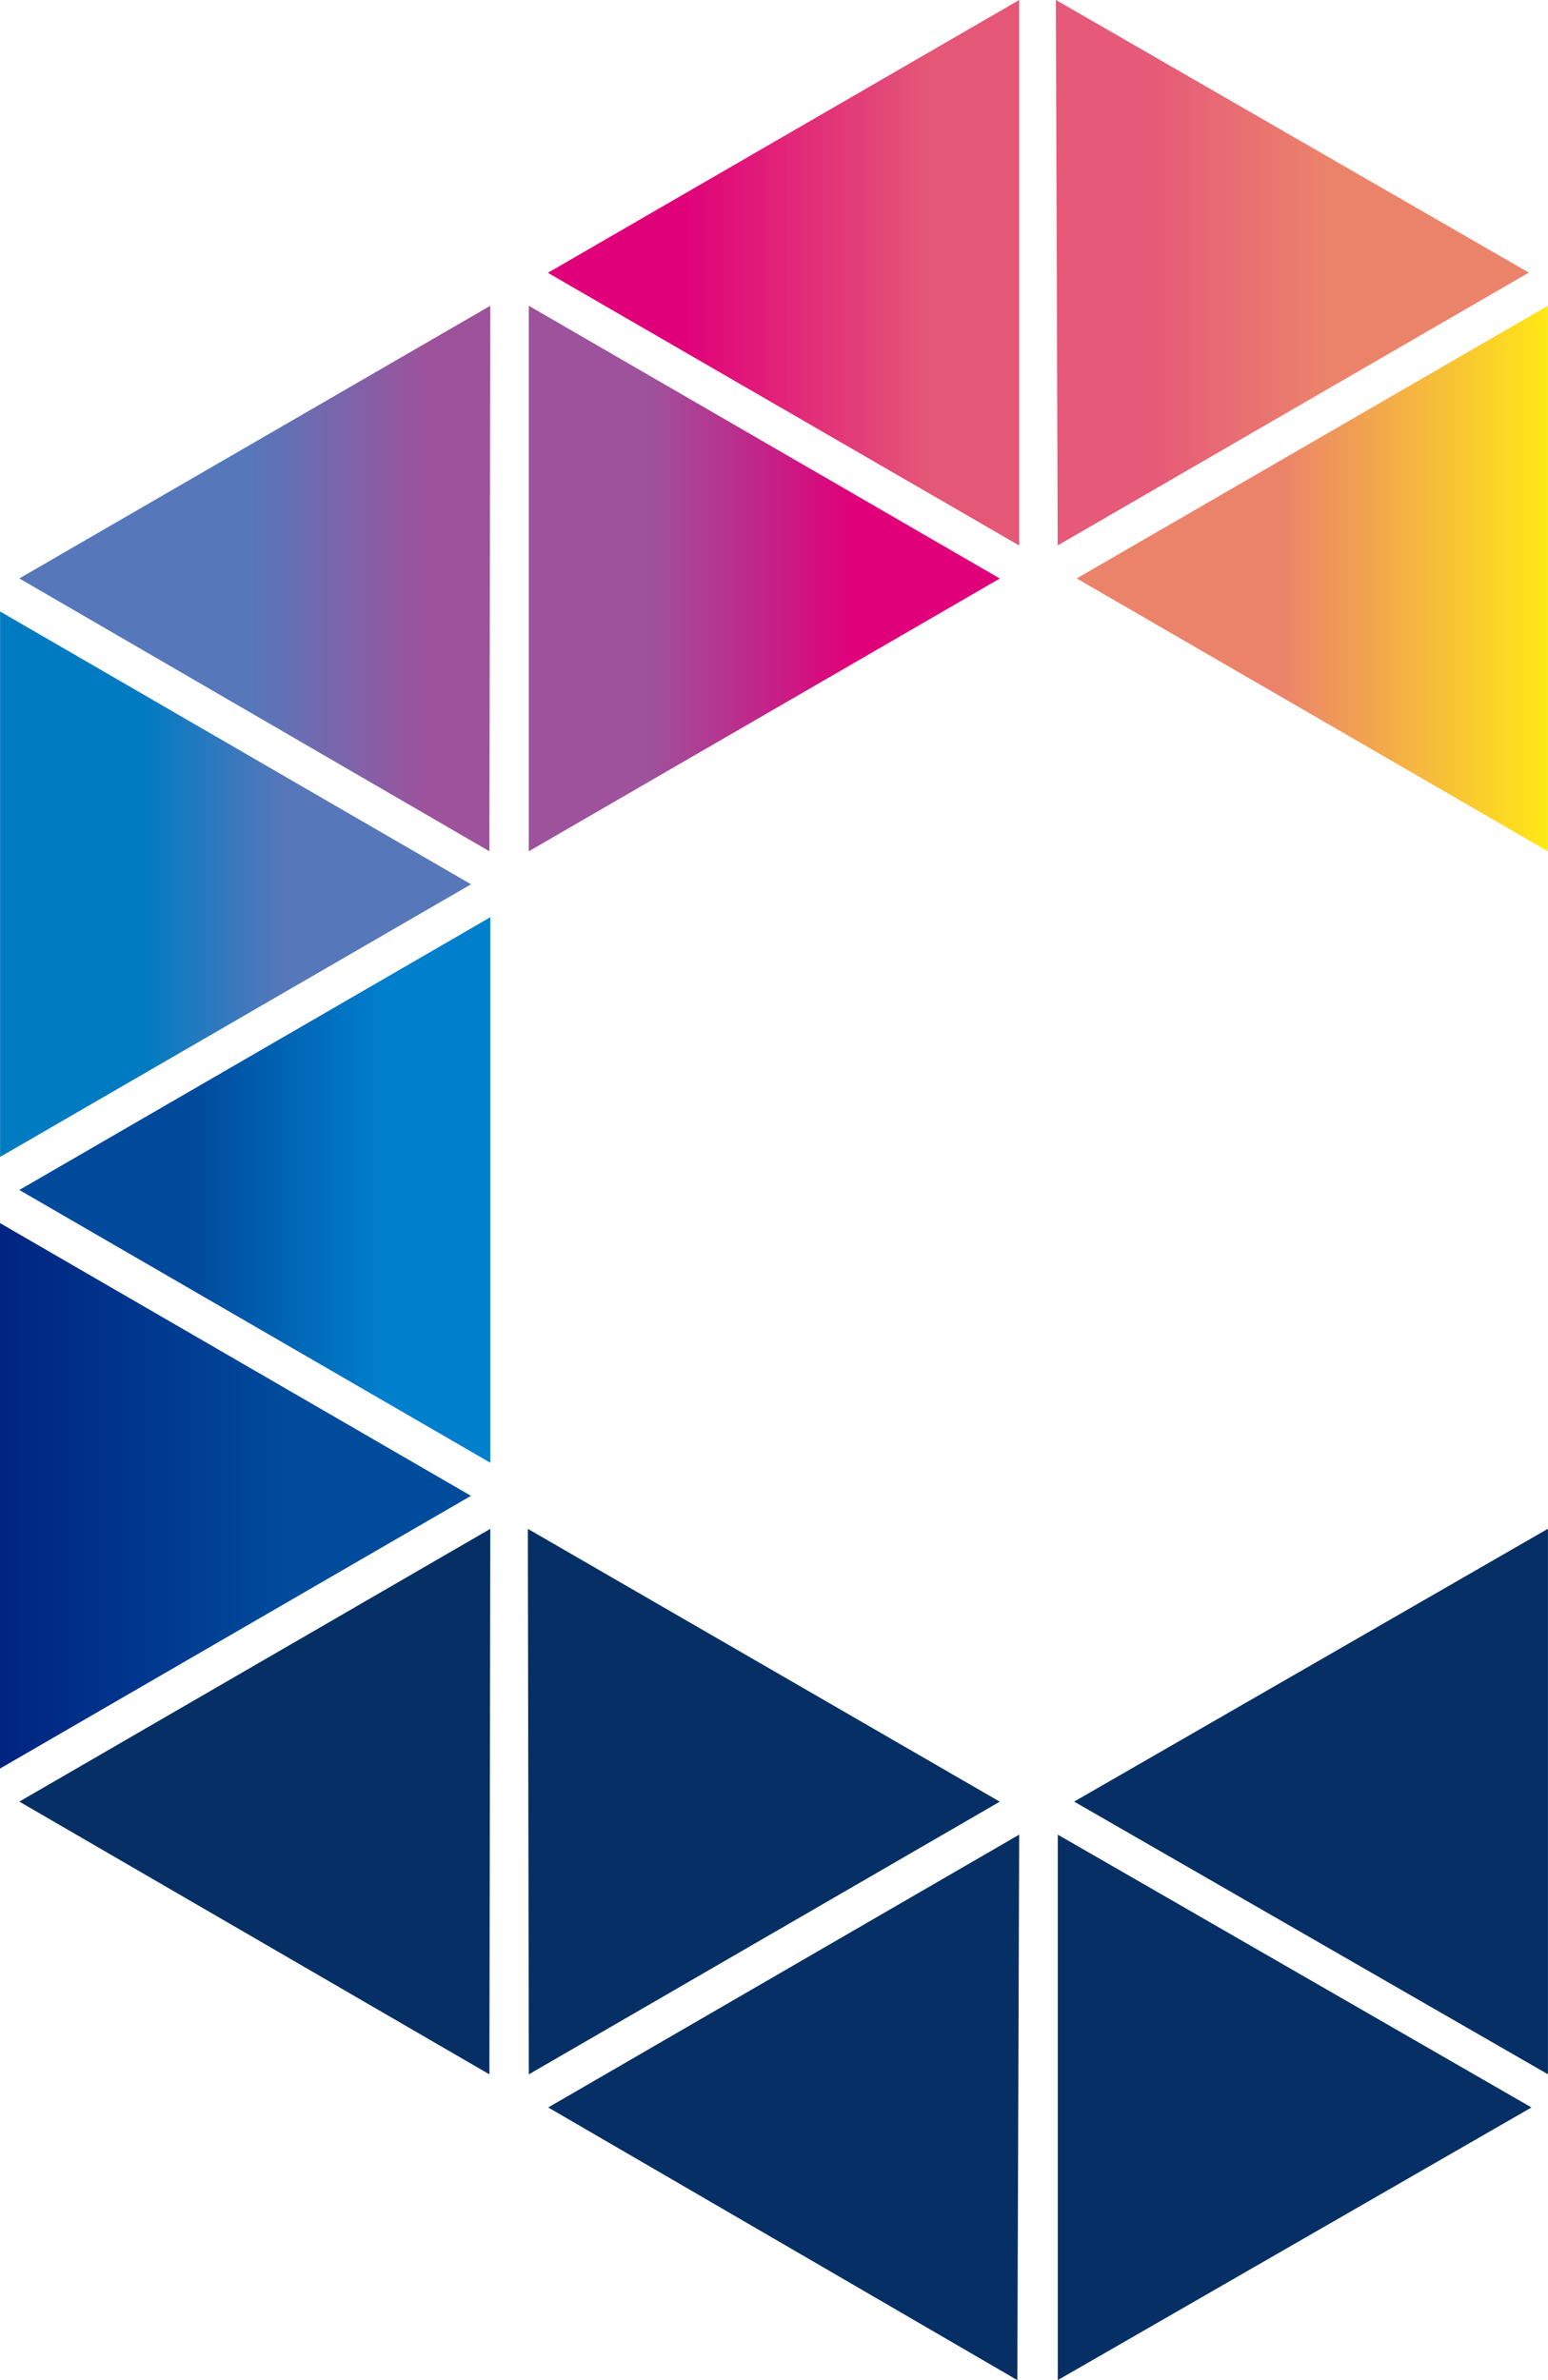
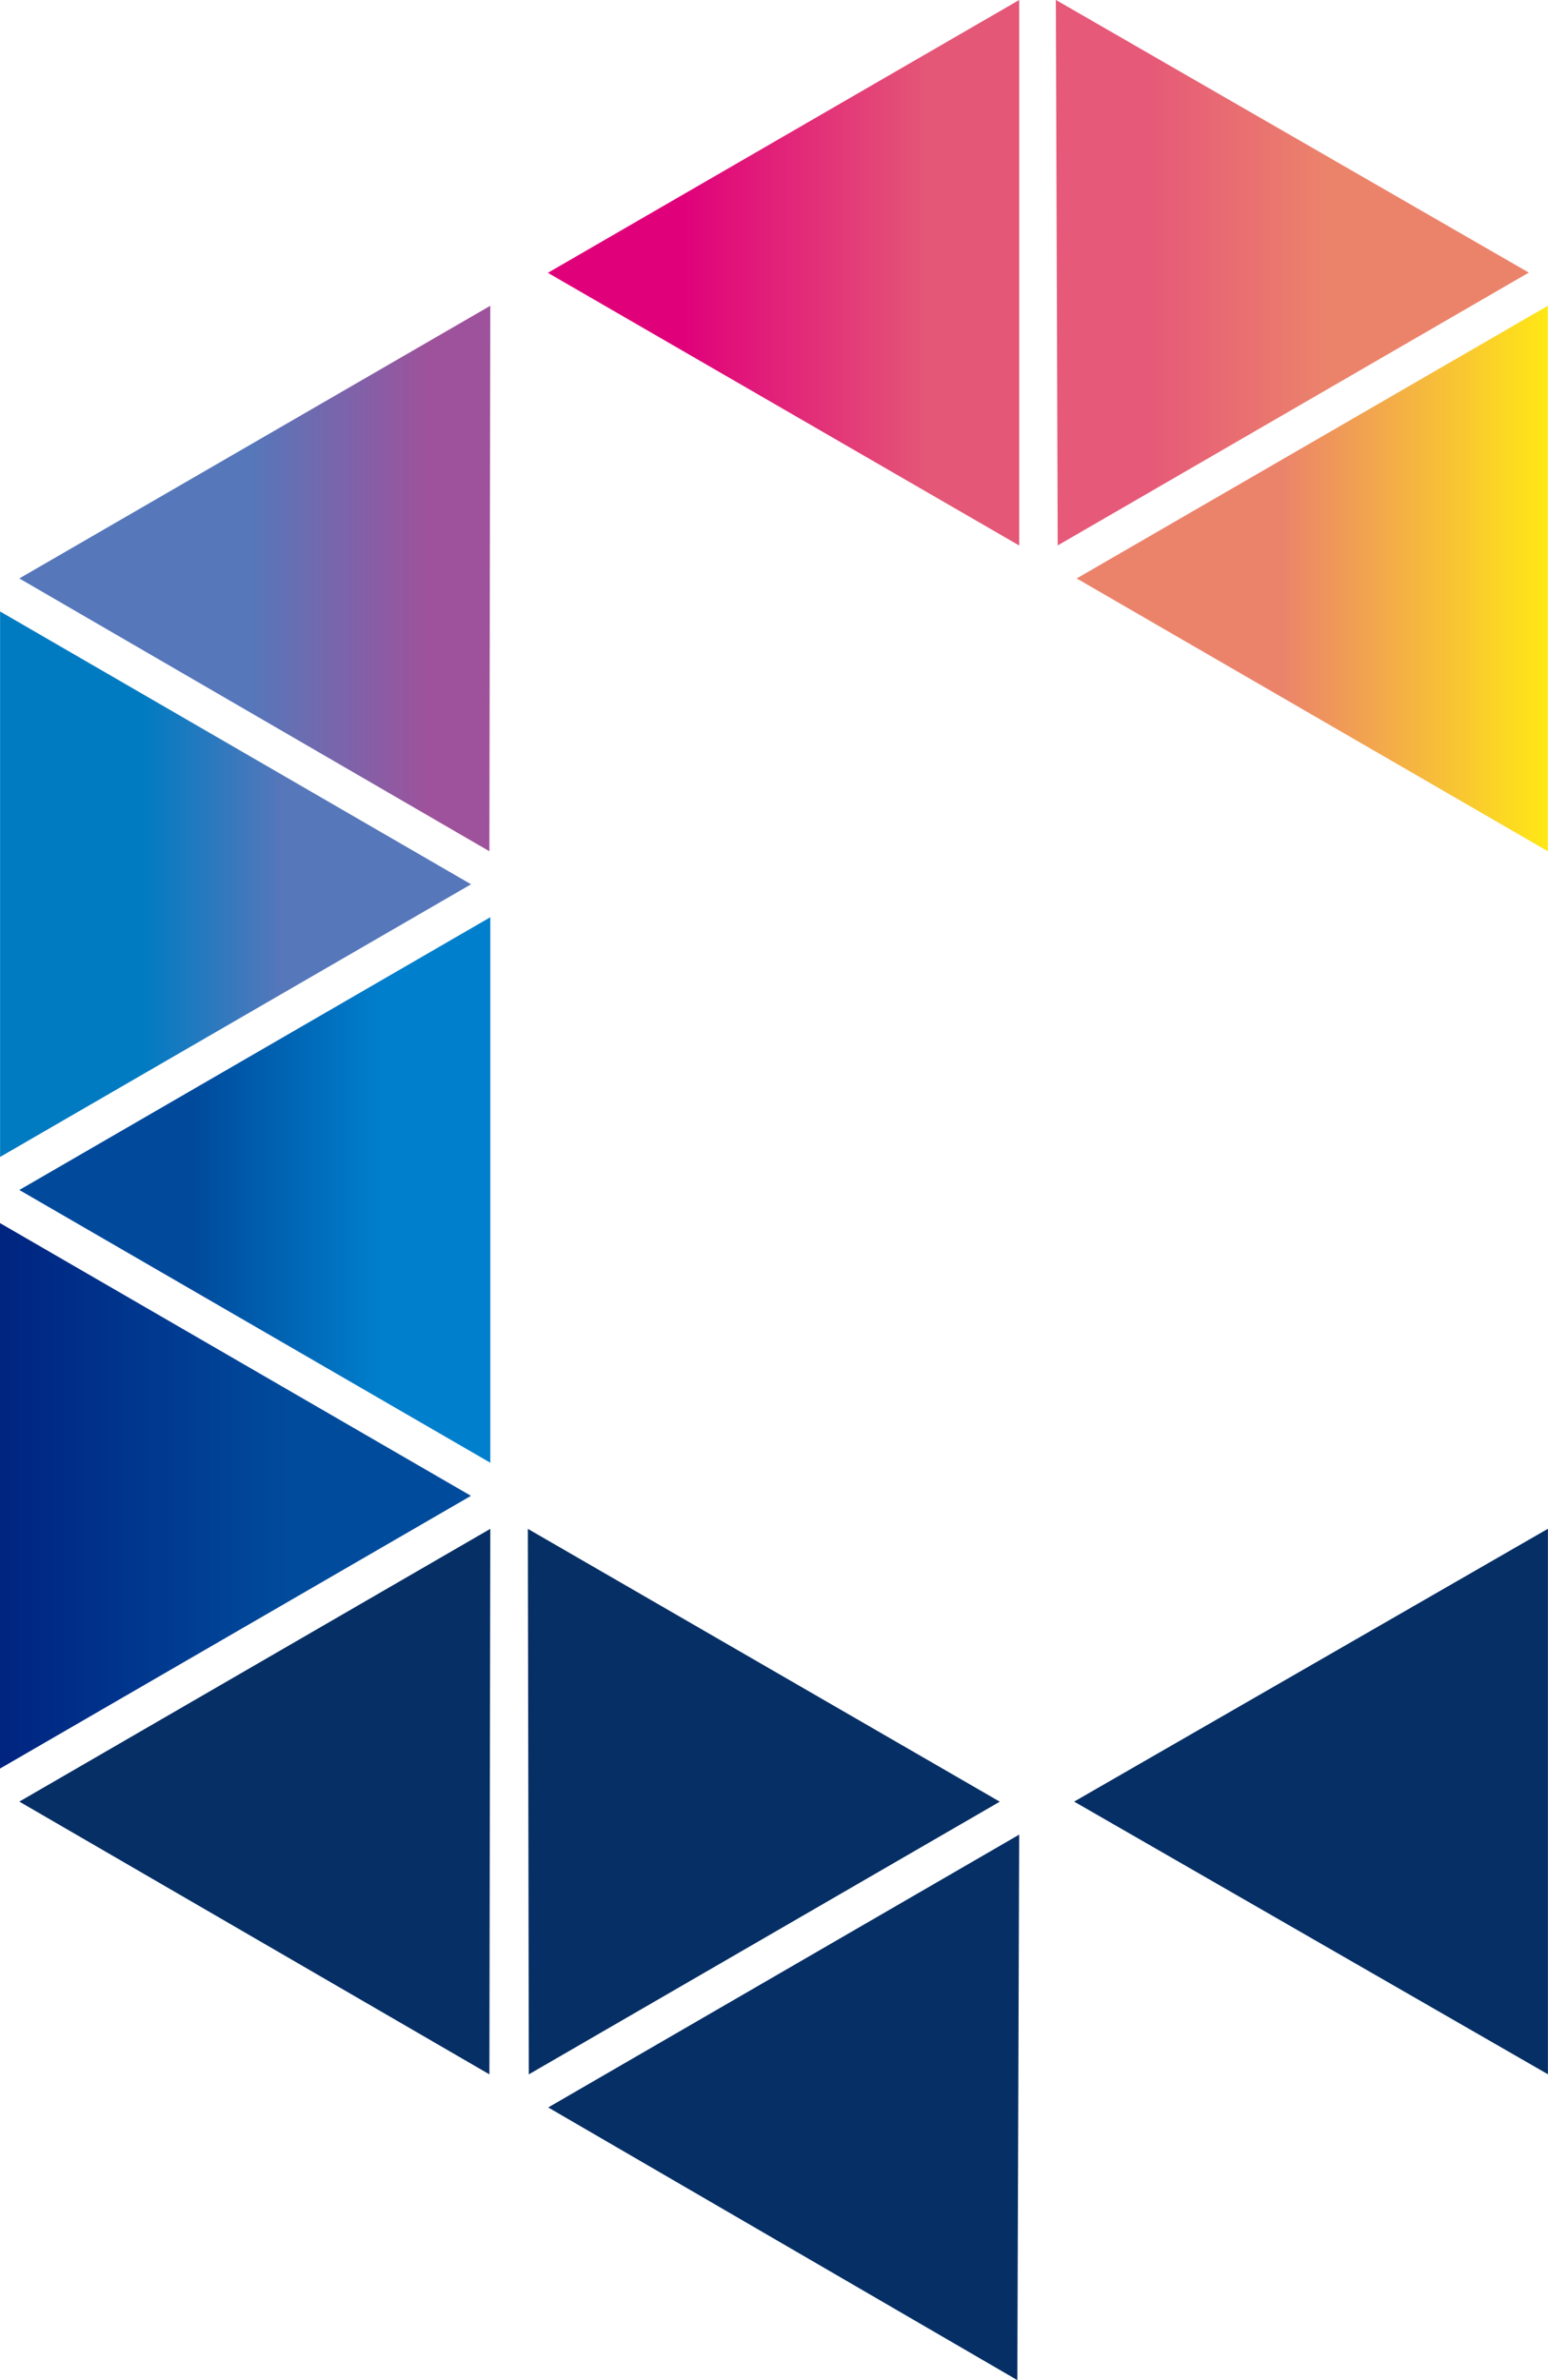
<svg xmlns="http://www.w3.org/2000/svg" id="Group_221" data-name="Group 221" width="20.816" height="32" viewBox="0 0 20.816 32">
  <defs>
    <linearGradient id="linear-gradient" y1="0.5" x2="1" y2="0.5" gradientUnits="objectBoundingBox">
      <stop offset="0.303" stop-color="#007bc2" />
      <stop offset="0.598" stop-color="#5677ba" />
    </linearGradient>
    <linearGradient id="linear-gradient-2" y1="0.5" x2="1" y2="0.5" gradientUnits="objectBoundingBox">
      <stop offset="0.016" stop-color="#002581" />
      <stop offset="0.613" stop-color="#004b9c" />
      <stop offset="0.942" stop-color="#004b9c" />
    </linearGradient>
    <linearGradient id="linear-gradient-3" y1="0.5" x2="1" y2="0.5" gradientUnits="objectBoundingBox">
      <stop offset="0.494" stop-color="#5677ba" />
      <stop offset="0.869" stop-color="#9e529b" />
    </linearGradient>
    <linearGradient id="linear-gradient-4" y1="0.5" x2="1" y2="0.5" gradientUnits="objectBoundingBox">
      <stop offset="0.365" stop-color="#00499b" />
      <stop offset="0.767" stop-color="#007fcc" />
    </linearGradient>
    <linearGradient id="linear-gradient-5" y1="0.5" x2="1" y2="0.5" gradientUnits="objectBoundingBox">
      <stop offset="0.256" stop-color="#9e529b" />
      <stop offset="0.683" stop-color="#e0007a" />
    </linearGradient>
    <linearGradient id="linear-gradient-6" y1="0.5" x2="1" y2="0.5" gradientUnits="objectBoundingBox">
      <stop offset="0.284" stop-color="#e0007a" />
      <stop offset="0.806" stop-color="#e45777" />
    </linearGradient>
    <linearGradient id="linear-gradient-7" y1="0.5" x2="1" y2="0.5" gradientUnits="objectBoundingBox">
      <stop offset="0.199" stop-color="#e65978" />
      <stop offset="0.573" stop-color="#eb836b" />
    </linearGradient>
    <linearGradient id="linear-gradient-8" y1="0.5" x2="1" y2="0.5" gradientUnits="objectBoundingBox">
      <stop offset="0.433" stop-color="#eb836b" />
      <stop offset="1" stop-color="#ffe815" />
    </linearGradient>
  </defs>
  <path id="Path_1" data-name="Path 1" d="M163.871,170.768l-6.333,3.666V167.1Z" transform="translate(-157.537 -158.879)" fill="url(#linear-gradient)" />
  <path id="Path_2" data-name="Path 2" d="M157.537,237.315v-7.334l6.333,3.667Z" transform="translate(-157.537 -213.537)" fill="url(#linear-gradient-2)" />
  <path id="Path_3" data-name="Path 3" d="M165.855,135.666,165.843,143l-6.321-3.668Z" transform="translate(-159.262 -131.555)" fill="url(#linear-gradient-3)" />
  <path id="Path_4" data-name="Path 4" d="M165.855,198.541v7.334l-6.333-3.667Z" transform="translate(-159.262 -186.209)" fill="url(#linear-gradient-4)" />
  <path id="Path_5" data-name="Path 5" d="M165.855,261.417l-.012,7.334-6.321-3.667Z" transform="translate(-159.262 -240.862)" fill="#062f65" />
  <path id="Path_6" data-name="Path 6" d="M211.83,268.751l-.013-7.334,6.346,3.668Z" transform="translate(-204.719 -240.862)" fill="#062f65" />
-   <path id="Path_7" data-name="Path 7" d="M218.25,139.333,211.916,143v-7.334Z" transform="translate(-204.805 -131.555)" fill="url(#linear-gradient-5)" />
  <path id="Path_8" data-name="Path 8" d="M220.238,104.232v7.334L213.9,107.9Z" transform="translate(-206.533 -104.232)" fill="url(#linear-gradient-6)" />
  <path id="Path_9" data-name="Path 9" d="M220.238,292.856l-.025,7.334-6.308-3.666Z" transform="translate(-206.533 -268.19)" fill="#062f65" />
  <path id="Path_10" data-name="Path 10" d="M266.13,111.565l-.025-7.334,6.36,3.666Z" transform="translate(-251.907 -104.232)" fill="url(#linear-gradient-7)" />
-   <path id="Path_11" data-name="Path 11" d="M266.3,300.19v-7.334l6.37,3.668Z" transform="translate(-252.076 -268.19)" fill="#062f65" />
  <path id="Path_12" data-name="Path 12" d="M267.993,265.084l6.371-3.668v7.334Z" transform="translate(-253.549 -240.862)" fill="#062f65" />
  <path id="Path_13" data-name="Path 13" d="M274.6,135.666V143l-6.336-3.668Z" transform="translate(-253.786 -131.555)" fill="url(#linear-gradient-8)" />
</svg>